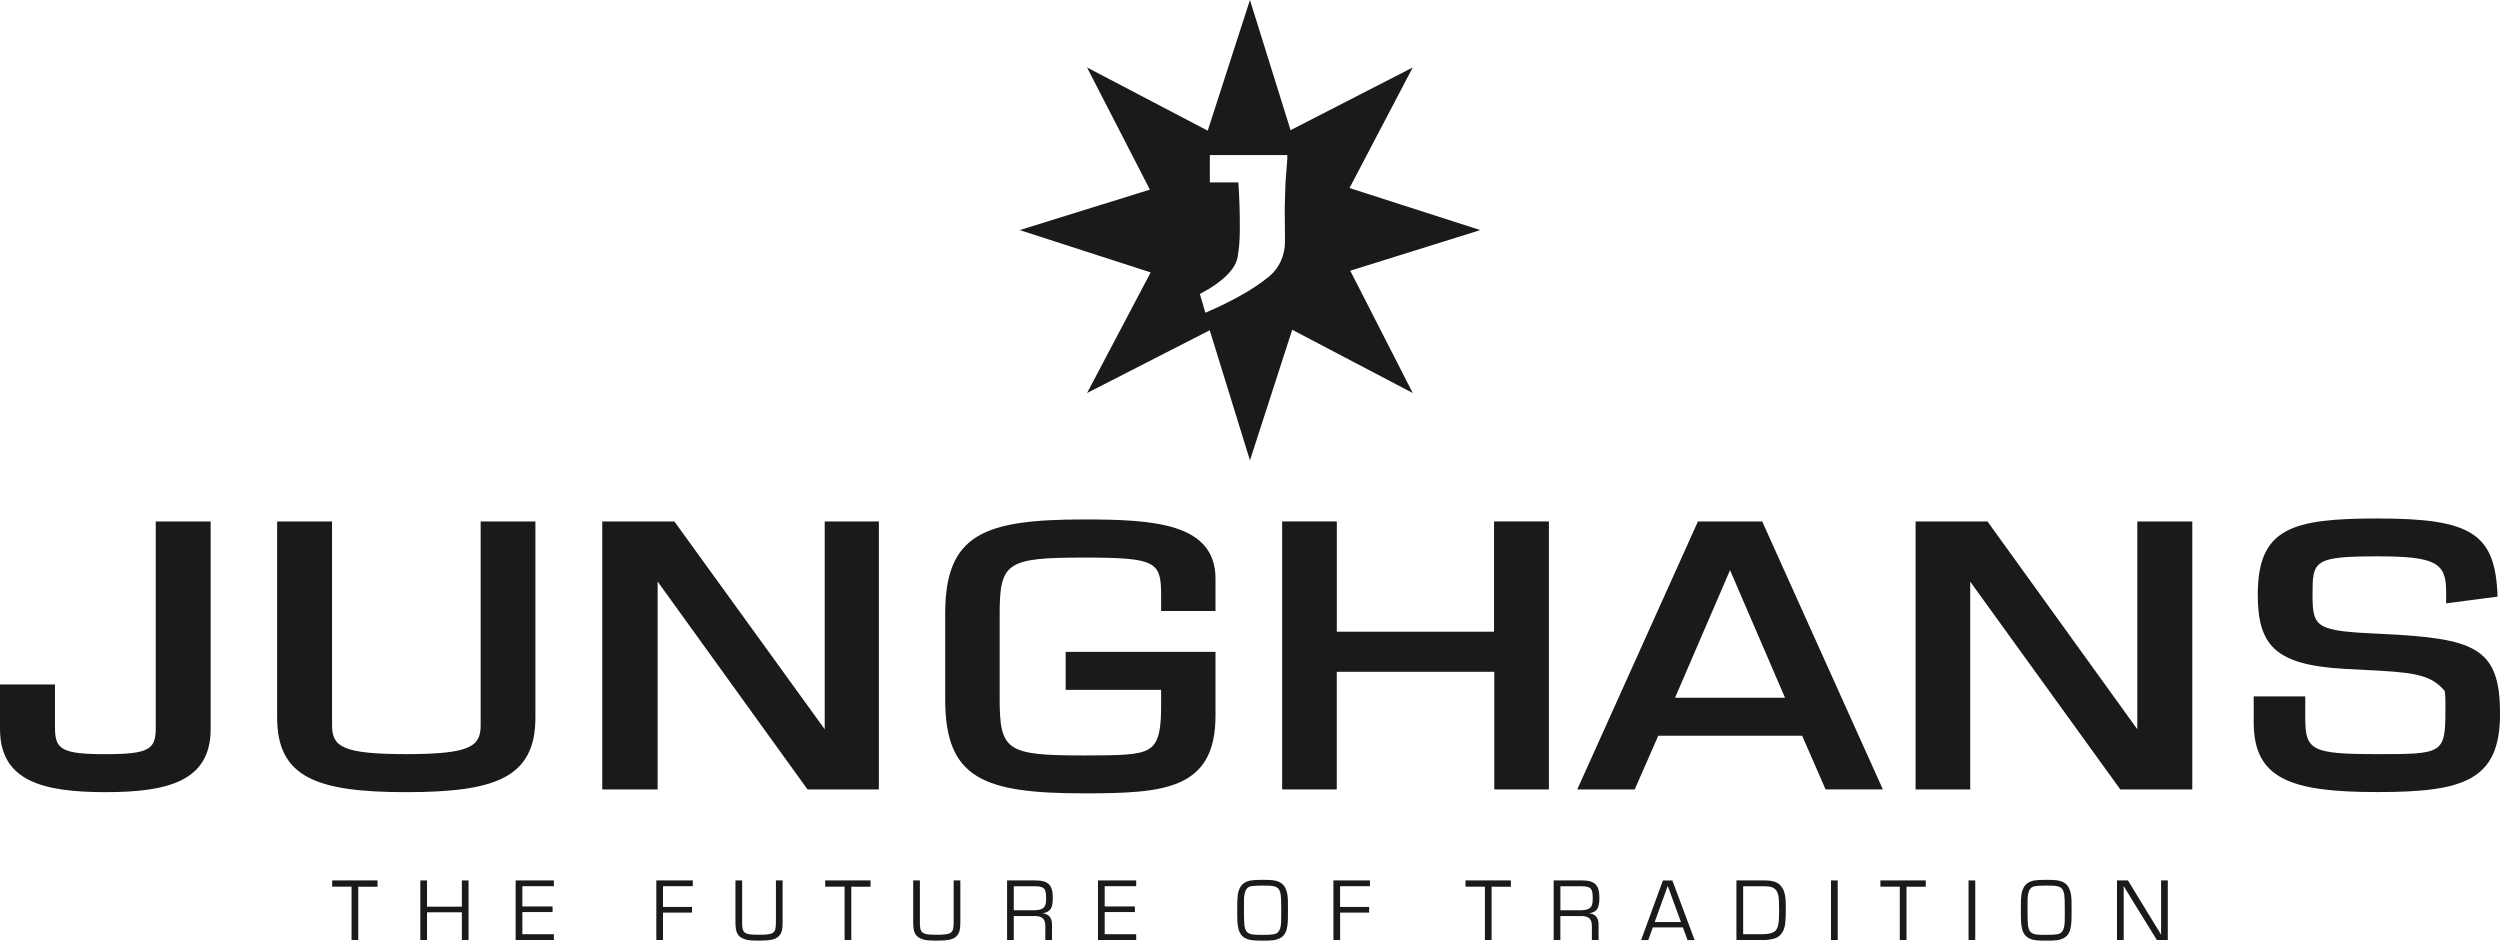
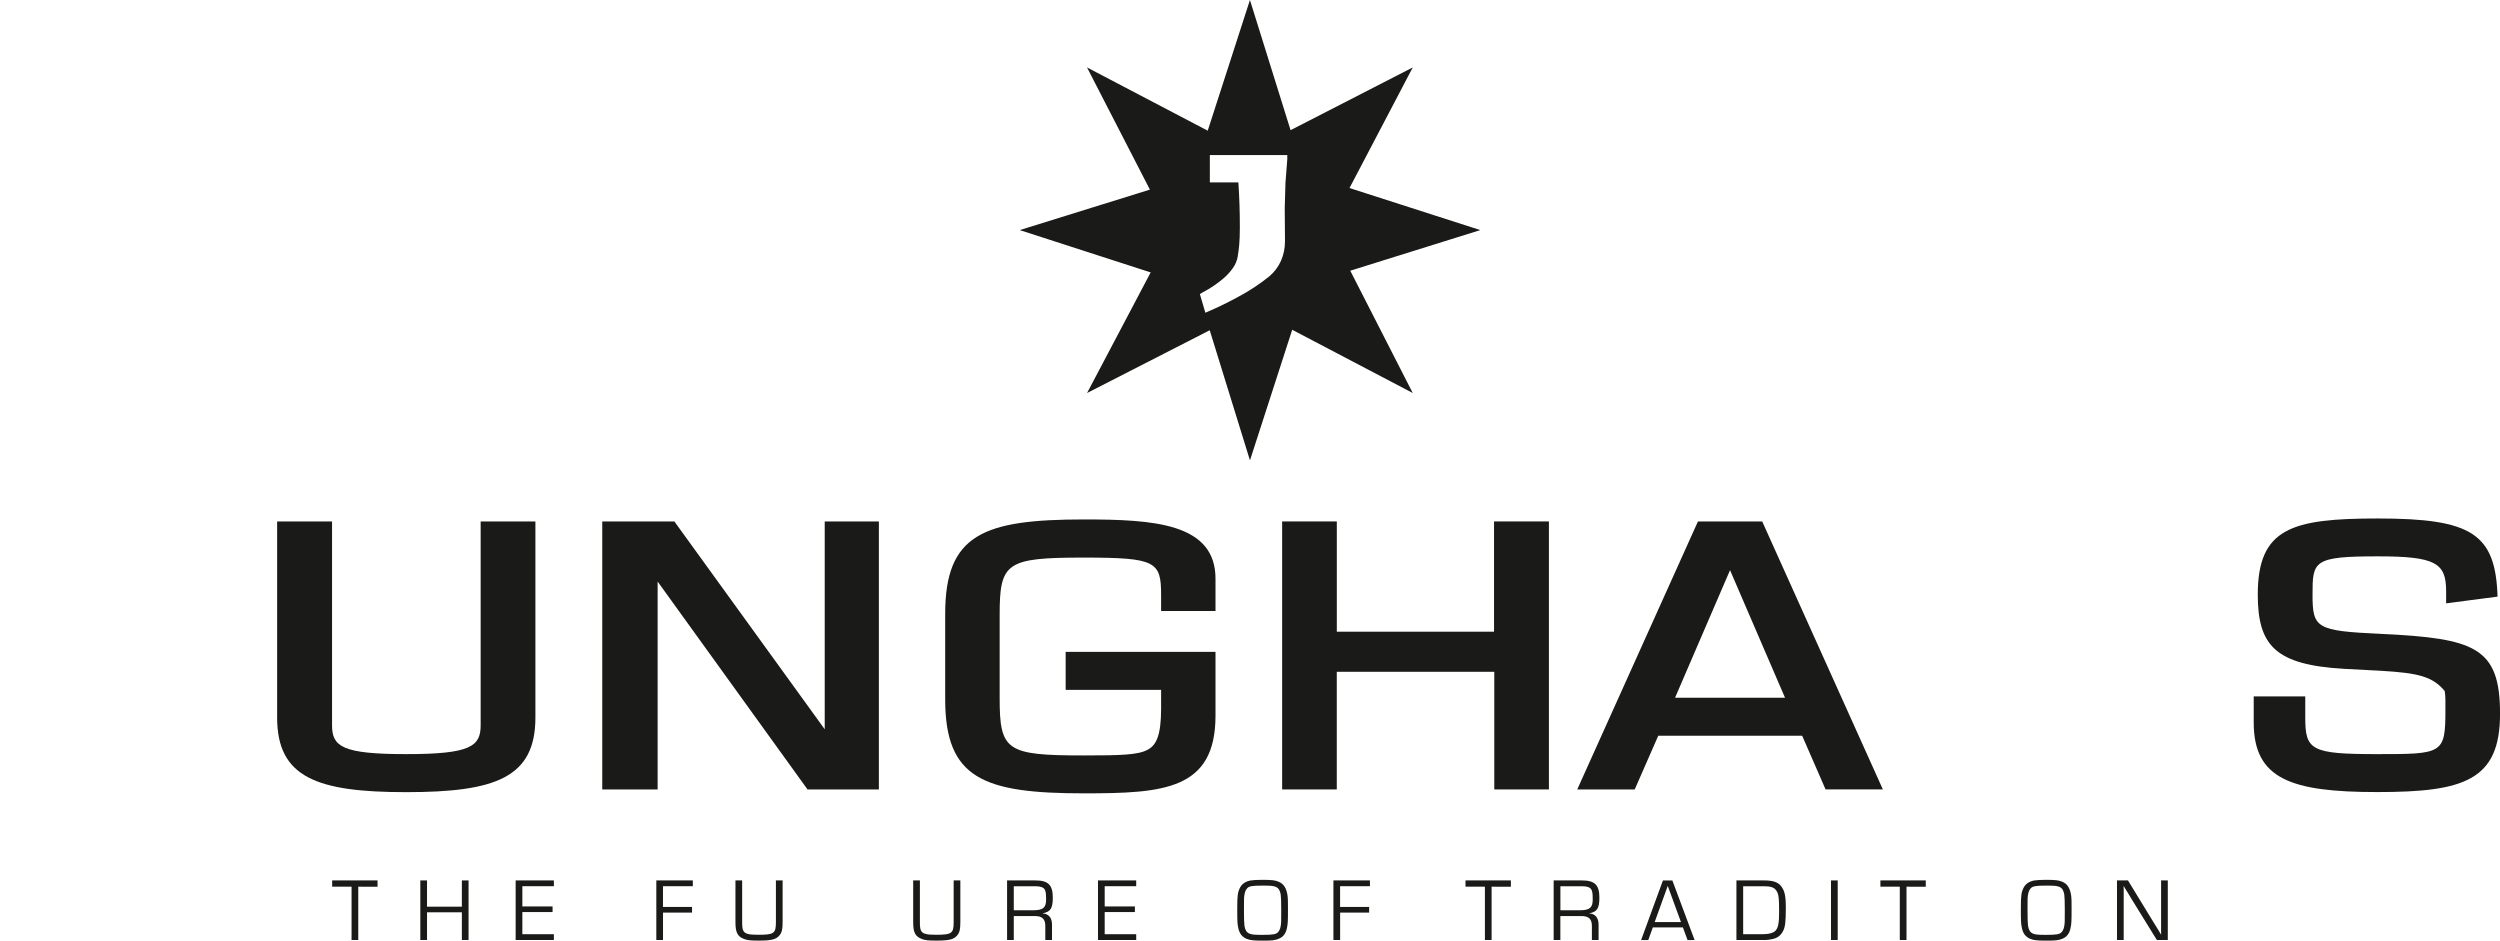
<svg xmlns="http://www.w3.org/2000/svg" id="Ebene_1" viewBox="0 0 626.49 235.72">
  <defs>
    <style>
      .cls-1 {
        fill-rule: evenodd;
      }

      .cls-1, .cls-2 {
        fill: #1a1a18;
      }
    </style>
  </defs>
  <path id="Differenzmenge_4" class="cls-2" d="M313.23,115.35l-10.08-32.59-30.74,15.73,15.94-30.22-32.81-10.61,32.62-10.14-15.76-30.62,30.25,15.85L313.23,0l10.18,32.62,30.62-15.72-15.85,30.22,32.78,10.54-32.59,10.18,15.66,30.65-30.21-15.85-10.58,32.71ZM303.18,38.85h0v6.85h7.15c.26,3.88.37,7.36.37,11.28,0,3.67-.25,5.61-.5,7.03v.12c-.17,1.1-.59,2.14-1.24,3.04-.69.98-1.5,1.86-2.41,2.63-1.58,1.34-3.3,2.5-5.13,3.45l-.74.43,1.38,4.69,1.11-.49c1.03-.44,3.77-1.65,7.1-3.48,2.76-1.47,5.38-3.19,7.82-5.15,1.25-1.06,2.24-2.38,2.91-3.87.68-1.54,1.02-3.21,1.01-4.89v-.49l-.06-7.89.18-6.23.4-5.24.06-.74v-1.05h-19.42Z" />
  <g id="Gruppe_99">
    <path id="Pfad_48" class="cls-1" d="M564.77,174.52h12.92v5.3c0,8.14,1.39,9.16,17.92,9.16s17.2-.03,17.2-11.04c0-1.95.06-3.42-.18-4.78-3.05-3.64-6.57-4.5-15.91-5.06l-9.25-.49c-17.27-.99-21.68-5.83-21.68-18.59,0-16.68,8.48-19.09,30.09-19.09,23.59,0,29.48,3.82,30,19.58l-12.89,1.69v-3.02c0-7.09-2.59-8.76-17.11-8.76-16.19,0-16.37,1.17-16.37,9.59s.93,9.09,17.02,9.83c23.68,1.11,29.97,3.33,29.97,20.04s-9.07,19.61-30.71,19.61-31.02-3.24-31.02-17.45v-6.54h0Z" />
-     <path id="Pfad_49" class="cls-1" d="M493.73,145.75v52.08h-13.69v-67.16h18.01l37.55,52.08v-52.08h13.78v67.16h-18.04l-37.62-52.08h0Z" />
    <path id="Differenzmenge_3" class="cls-2" d="M409.65,197.83h-14.4s30.25-67.16,30.25-67.16h16.1l30.24,67.15h-14.36s-5.86-13.44-5.86-13.44h-36.07l-5.89,13.44h0ZM433.54,142.88l-13.78,31.97h27.56l-13.78-31.97Z" />
    <path id="Pfad_52" class="cls-1" d="M321.31,130.67h13.69v27.63h39.4v-27.63h13.75v67.16h-13.69v-29.48h-39.47v29.48h-13.69v-67.16Z" />
    <path id="Pfad_53" class="cls-1" d="M267.05,163.35h37.55v15.97c0,18.63-12.95,19.49-32.99,19.49-25.16,0-34.75-3.7-34.75-23.53v-21.49c0-19.89,9.59-23.62,34.75-23.62,17.51,0,32.99.93,32.99,14.86v8.08h-13.63v-3.95c0-8.45-1.23-9.43-19.37-9.43-19.48,0-21.09,1.23-21.09,14.37v20.78c0,13.26,1.61,14.43,21.09,14.43,9.28,0,13.57-.12,15.97-1.42,2.16-1.11,3.4-3.51,3.4-10.36v-4.66h-23.92v-9.53Z" />
    <path id="Pfad_54" class="cls-1" d="M164.8,145.75v52.08h-13.88v-67.16h18.07l37.68,52.08v-52.08h13.57v67.16h-17.88l-37.55-52.08Z" />
    <path id="Pfad_55" class="cls-1" d="M69.46,130.67h13.75v51.06c0,5.3,2.41,7.25,18.56,7.25s18.68-1.94,18.68-7.25v-51.06h13.72v49.15c0,15.05-9.99,18.69-32.4,18.69s-32.32-3.7-32.32-18.69v-49.15h0Z" />
-     <path id="Pfad_56" class="cls-1" d="M39.04,130.67h13.75v51.99c0,12.95-10.39,15.85-26.36,15.85s-26.43-2.9-26.43-15.85v-11.13h13.78v10.89c0,5.36,1.69,6.57,12.64,6.57s12.61-1.2,12.61-6.57v-51.74h0Z" />
  </g>
  <g>
    <path class="cls-2" d="M89.78,235.56h-1.68v-13.36h-4.86v-1.57h11.37v1.59l-4.83-.02v13.36Z" />
    <path class="cls-2" d="M117.42,235.56h-1.68v-6.94h-8.73v6.94h-1.68v-14.93h1.68v6.58h8.73v-6.58h1.68v14.93Z" />
    <path class="cls-2" d="M130.9,227.15h7.57v1.41h-7.57v5.55h7.9v1.45h-9.58v-14.93h9.58v1.45h-7.9v5.06Z" />
    <path class="cls-2" d="M166.15,227.28h7.27v1.41h-7.27v6.87h-1.68v-14.93h9.15v1.45h-7.48v5.19Z" />
    <path class="cls-2" d="M196.12,220.63v10.45c0,1.79-.18,2.55-.76,3.29-.87,1.05-1.97,1.34-5.26,1.34-1.99,0-2.82-.09-3.58-.38-1.7-.63-2.22-1.63-2.22-4.25v-10.45h1.68v10.45c0,1.19.09,1.81.31,2.19.45.76,1.32.98,3.72.98,3.98,0,4.43-.34,4.43-3.18v-10.45h1.68Z" />
-     <path class="cls-2" d="M213.33,235.56h-1.68v-13.36h-4.86v-1.57h11.37v1.59l-4.83-.02v13.36Z" />
    <path class="cls-2" d="M240.66,220.63v10.45c0,1.79-.18,2.55-.76,3.29-.87,1.05-1.97,1.34-5.26,1.34-1.99,0-2.82-.09-3.58-.38-1.7-.63-2.22-1.63-2.22-4.25v-10.45h1.68v10.45c0,1.19.09,1.81.31,2.19.45.76,1.32.98,3.72.98,3.98,0,4.43-.34,4.43-3.18v-10.45h1.68Z" />
    <path class="cls-2" d="M252.37,220.63h7.1c3.2,0,4.36,1.14,4.36,4.3,0,2.71-.58,3.6-2.57,3.94v.02c1.54.09,2.4,1.12,2.37,2.89v3.78h-1.68v-3.4c.04-1.9-.81-2.66-2.82-2.6h-5.08v6h-1.68v-14.93ZM258.9,228.11c2.46,0,3.25-.65,3.25-2.66,0-1.54-.09-2.19-.4-2.62-.34-.49-1.07-.74-2.26-.74h-5.44v6.02h4.86Z" />
    <path class="cls-2" d="M276.83,227.15h7.57v1.41h-7.57v5.55h7.9v1.45h-9.58v-14.93h9.58v1.45h-7.9v5.06Z" />
    <path class="cls-2" d="M320.45,220.97c1.28.54,1.95,1.63,2.22,3.56.07.67.09,1.03.09,2.93,0,3.49-.02,4.01-.27,5.15-.27,1.32-.92,2.17-1.99,2.62-.94.4-1.7.49-3.89.49-2.62,0-3.34-.09-4.3-.49-1.07-.47-1.7-1.3-1.99-2.62-.25-1.16-.27-1.66-.27-5.13,0-3.11.13-3.98.74-5.12.49-.9,1.37-1.48,2.62-1.72.54-.09,1.7-.16,3-.16,2.28,0,3.18.11,4.05.49ZM312.49,222.65c-.45.52-.65,1.19-.74,2.44q-.02.31-.02,3,0,3.09.13,3.94c.16,1.03.56,1.66,1.25,1.93.6.25,1.23.31,3.22.31,2.73,0,3.47-.13,3.98-.72.45-.52.65-1.19.74-2.44q.02-.31.02-3.02,0-3.07-.13-3.92c-.16-1.03-.56-1.66-1.25-1.93-.6-.25-1.25-.31-3.22-.31-2.73,0-3.47.13-3.98.72Z" />
    <path class="cls-2" d="M335.83,227.28h7.27v1.41h-7.27v6.87h-1.68v-14.93h9.15v1.45h-7.48v5.19Z" />
    <path class="cls-2" d="M373.79,235.56h-1.68v-13.36h-4.86v-1.57h11.37v1.59l-4.83-.02v13.36Z" />
    <path class="cls-2" d="M389.35,220.63h7.09c3.2,0,4.36,1.14,4.36,4.3,0,2.71-.58,3.6-2.57,3.94v.02c1.54.09,2.39,1.12,2.37,2.89v3.78h-1.68v-3.4c.04-1.9-.81-2.66-2.82-2.6h-5.08v6h-1.68v-14.93ZM395.88,228.11c2.46,0,3.25-.65,3.25-2.66,0-1.54-.09-2.19-.4-2.62-.34-.49-1.07-.74-2.26-.74h-5.44v6.02h4.86Z" />
    <path class="cls-2" d="M414.19,232.41l-1.14,3.16h-1.79l5.46-14.93h2.37l5.57,14.93h-1.77l-1.16-3.16h-7.54ZM417.93,222l-3.27,9.06h6.58l-3.31-9.06Z" />
    <path class="cls-2" d="M435.14,220.63h6.89c2.17,0,3.38.38,4.19,1.3.98,1.14,1.3,2.46,1.3,5.53,0,3.65-.16,4.88-.74,5.95-.58,1.05-1.34,1.63-2.55,1.9-.67.16-1.34.25-1.77.25h-7.32v-14.93ZM441.68,234.11c1.63,0,2.8-.34,3.31-.94.65-.81.85-1.9.85-4.77,0-3.6-.13-4.45-.78-5.33-.54-.72-1.39-.98-3.02-.98h-5.21v12.02h4.86Z" />
    <path class="cls-2" d="M460.52,235.56h-1.68v-14.93h1.68v14.93Z" />
    <path class="cls-2" d="M477.76,235.56h-1.68v-13.36h-4.86v-1.57h11.37v1.59l-4.83-.02v13.36Z" />
-     <path class="cls-2" d="M494.99,235.56h-1.68v-14.93h1.68v14.93Z" />
    <path class="cls-2" d="M516.82,220.97c1.28.54,1.95,1.63,2.22,3.56.07.67.09,1.03.09,2.93,0,3.49-.02,4.01-.27,5.15-.27,1.32-.92,2.17-1.99,2.62-.94.4-1.7.49-3.89.49-2.62,0-3.34-.09-4.3-.49-1.07-.47-1.7-1.3-1.99-2.62-.25-1.16-.27-1.66-.27-5.13,0-3.11.13-3.98.74-5.12.49-.9,1.37-1.48,2.62-1.72.54-.09,1.7-.16,3-.16,2.28,0,3.18.11,4.05.49ZM508.85,222.65c-.45.52-.65,1.19-.74,2.44q-.02.31-.02,3,0,3.09.13,3.94c.16,1.03.56,1.66,1.25,1.93.6.25,1.23.31,3.22.31,2.73,0,3.47-.13,3.98-.72.45-.52.65-1.19.74-2.44q.02-.31.02-3.02,0-3.07-.13-3.92c-.16-1.03-.56-1.66-1.25-1.93-.6-.25-1.25-.31-3.22-.31-2.73,0-3.47.13-3.98.72Z" />
    <path class="cls-2" d="M543.25,235.56h-2.75l-6.27-10.16-1.01-1.68-.52-.83-.49-.83h-.04l.02.56v12.94h-1.68v-14.93h2.75l5.44,8.91,1.43,2.33.72,1.16.69,1.16h.04l-.02-.56v-13h1.68v14.93Z" />
  </g>
</svg>